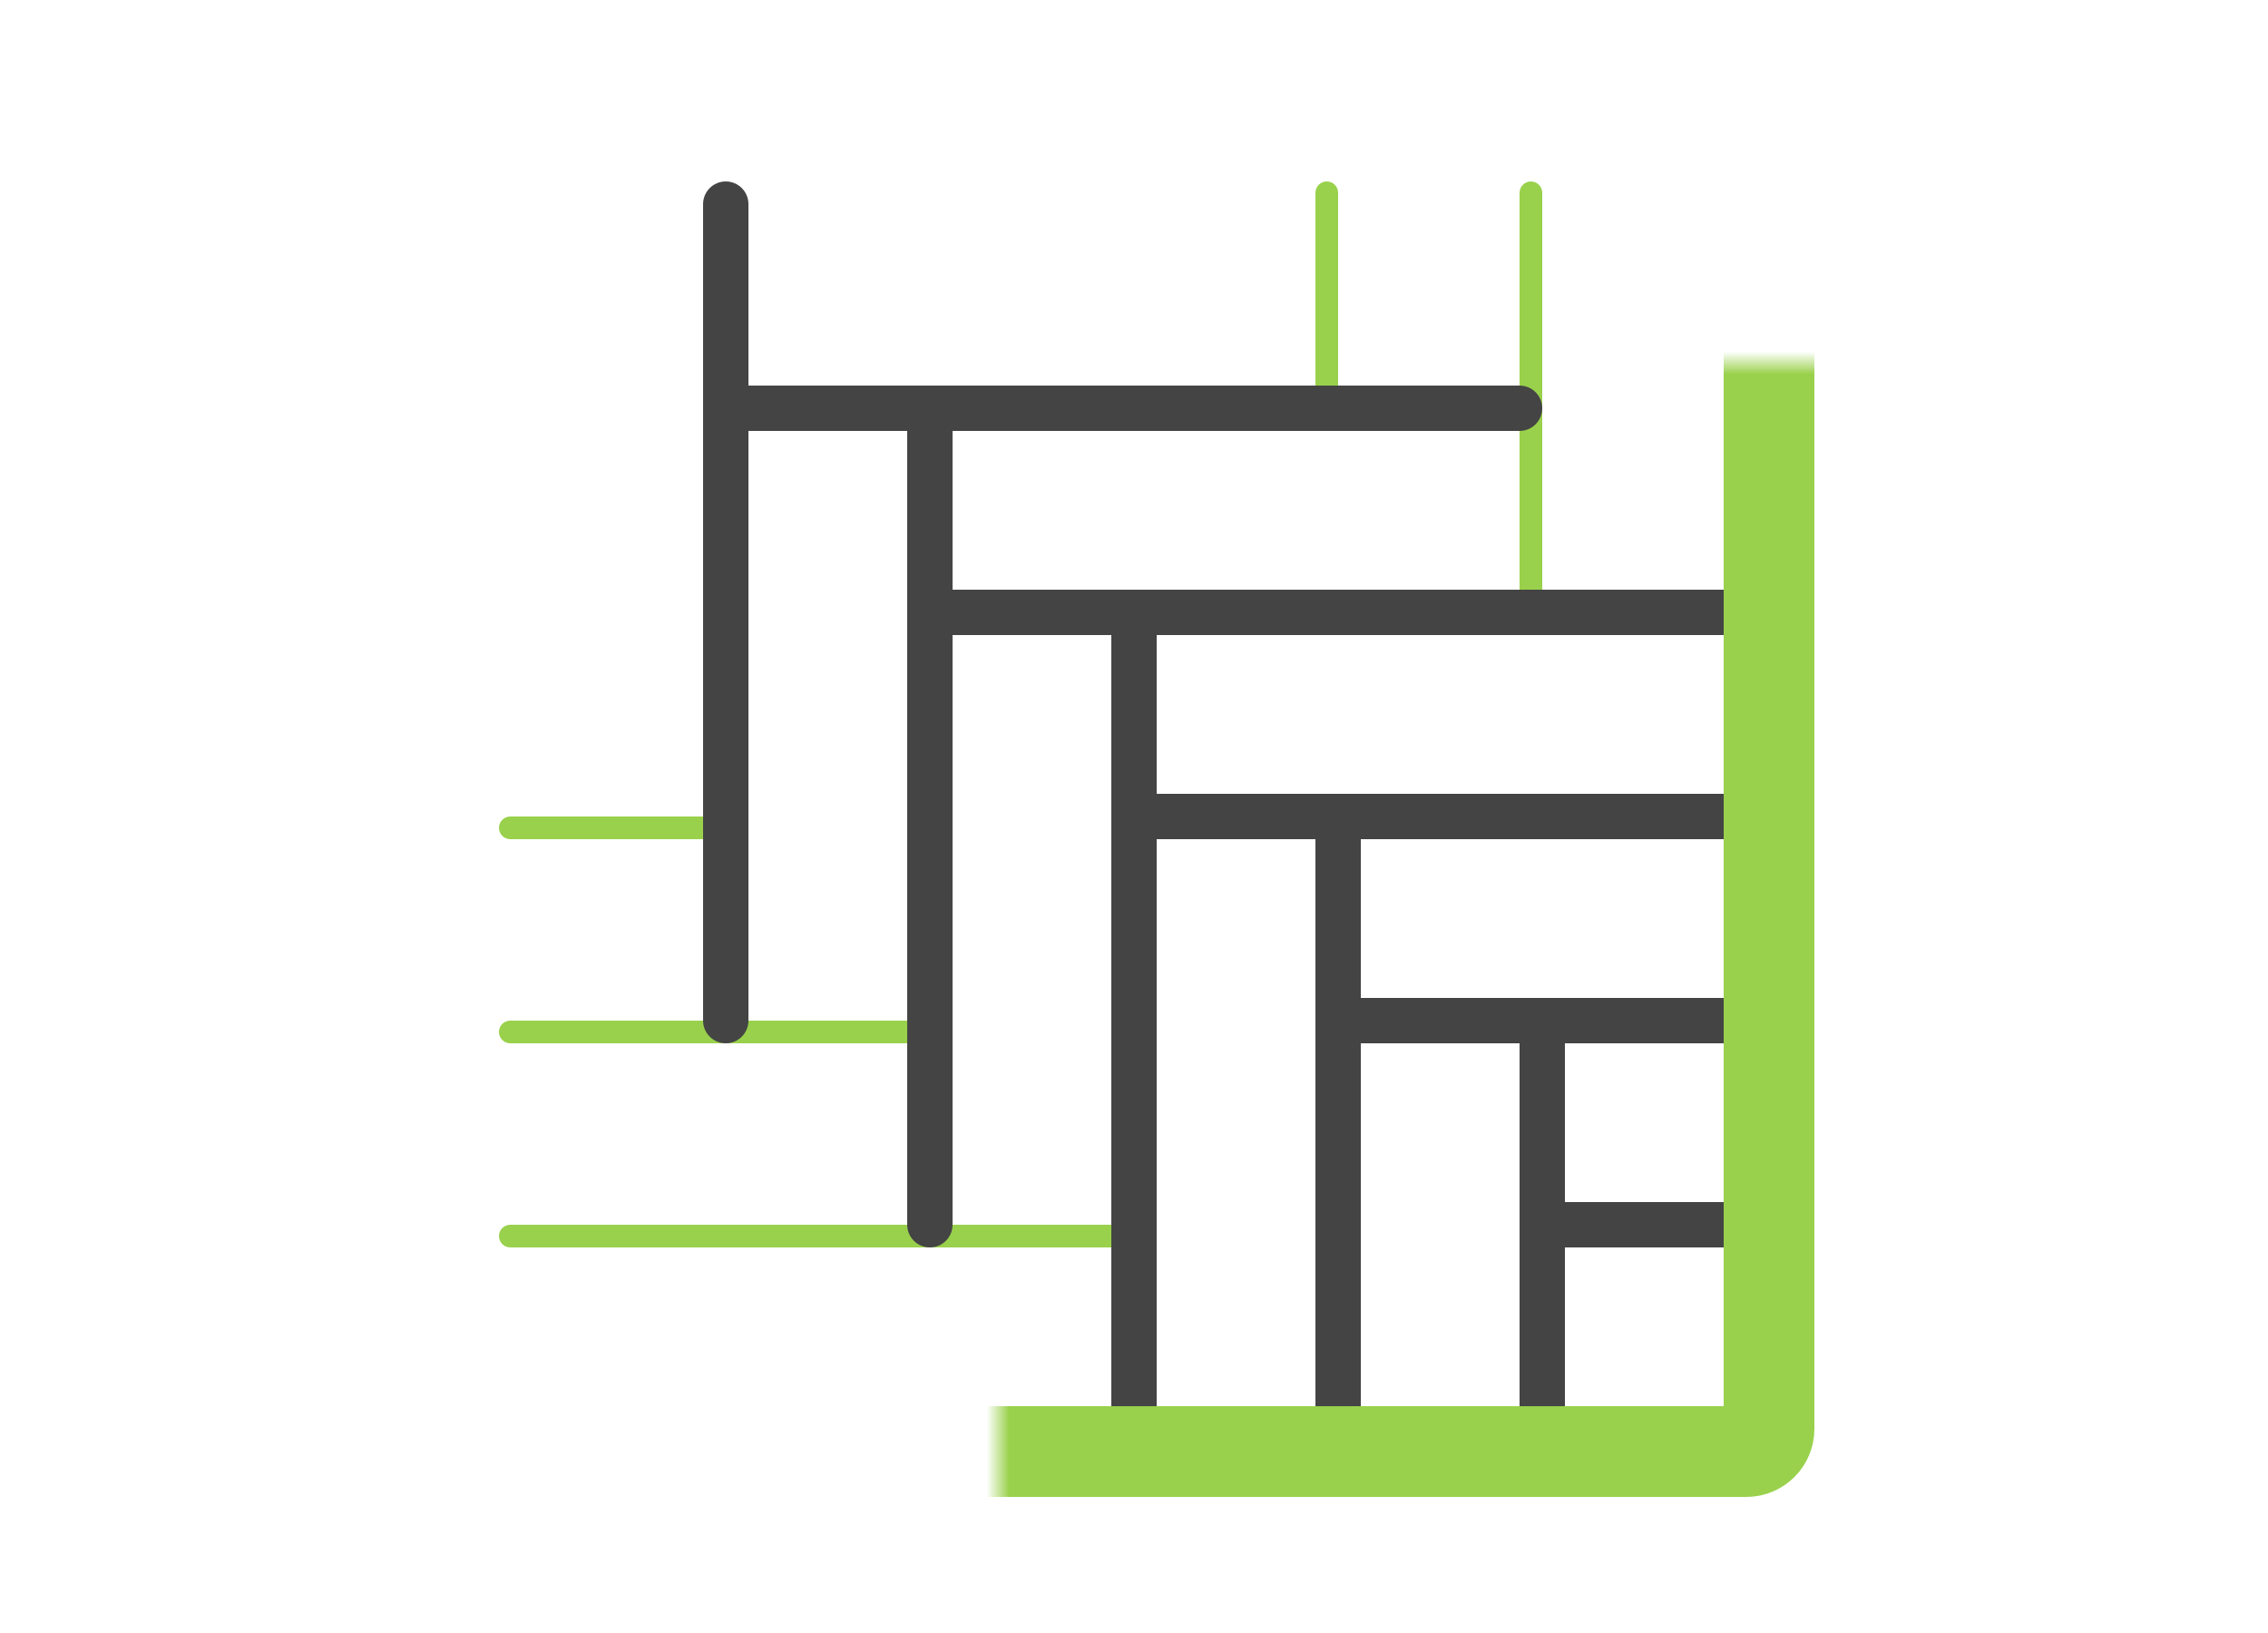
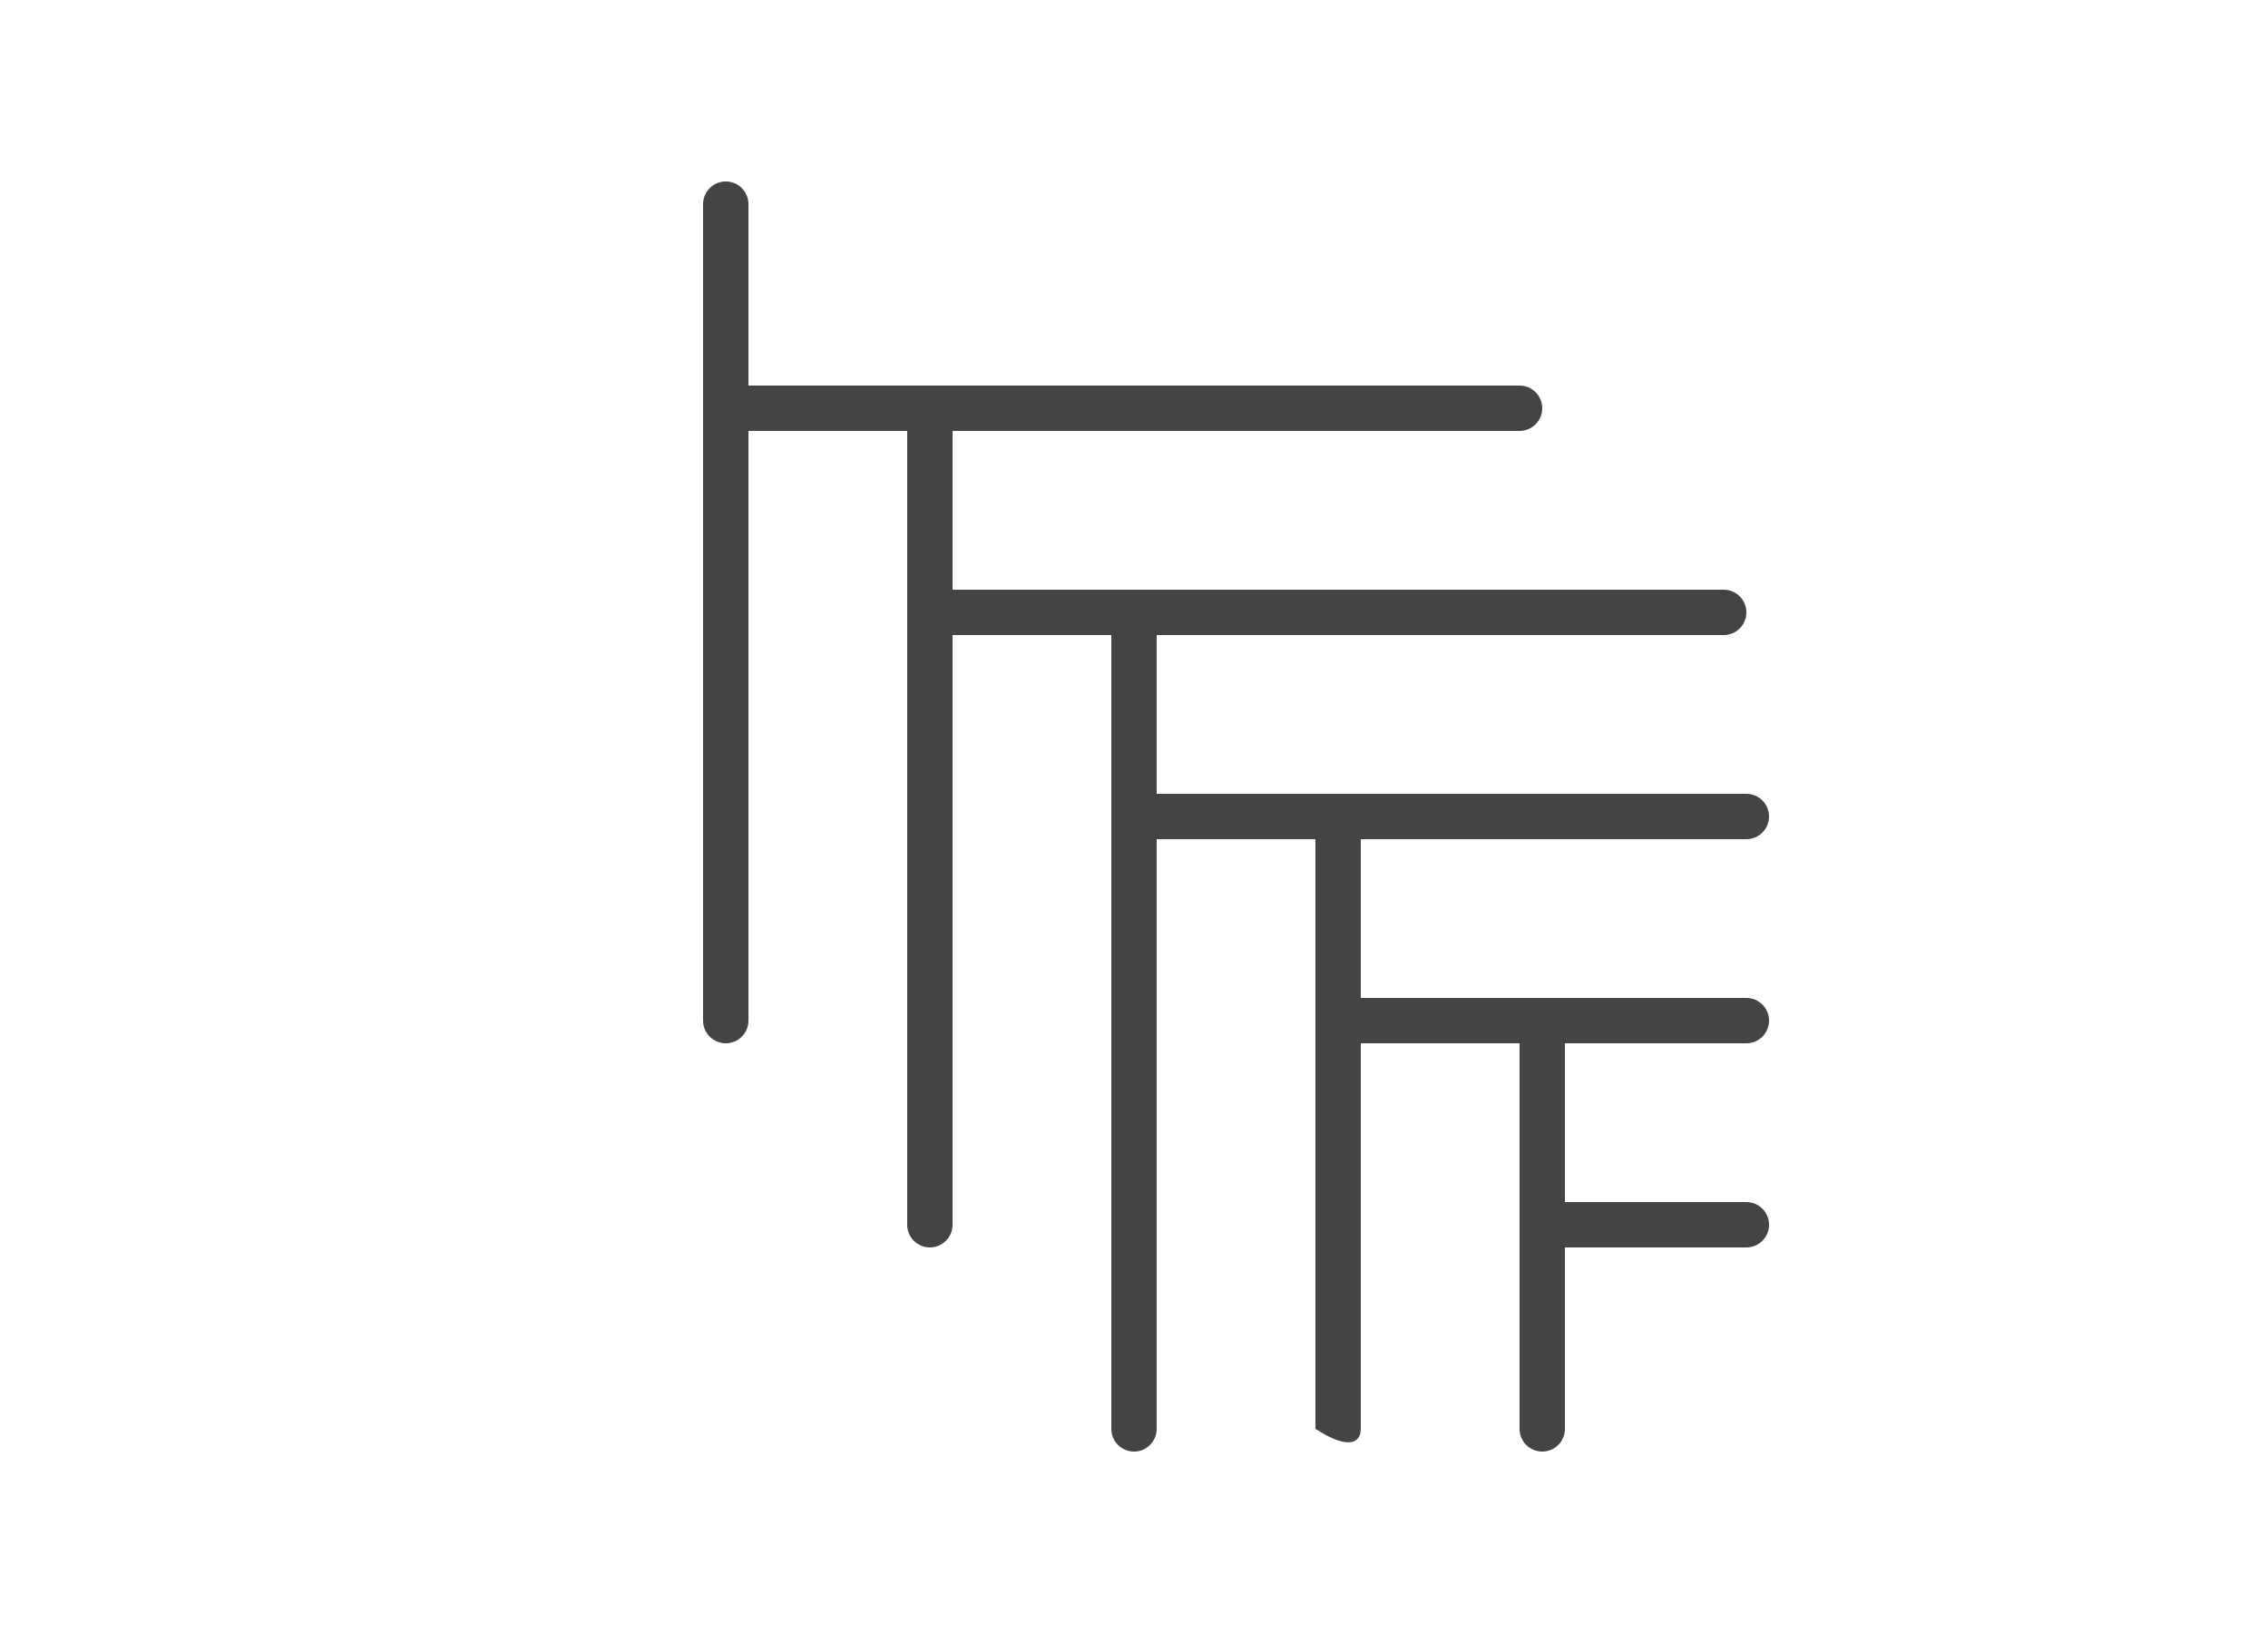
<svg xmlns="http://www.w3.org/2000/svg" width="100" height="72" viewBox="0 0 100 72" fill="none">
-   <path fill-rule="evenodd" clip-rule="evenodd" d="M58.5 8C58.776 8 59 8.224 59 8.5V17.5C59 17.776 58.776 18 58.5 18C58.224 18 58 17.776 58 17.5V8.5C58 8.224 58.224 8 58.5 8ZM67.5 8C67.776 8 68 8.224 68 8.5V26.5C68 26.776 67.776 27 67.5 27C67.224 27 67 26.776 67 26.5V8.5C67 8.224 67.224 8 67.5 8ZM32.5 37C32.776 37 33 36.776 33 36.5C33 36.224 32.776 36 32.5 36H22.5C22.224 36 22 36.224 22 36.5C22 36.776 22.224 37 22.5 37H32.5ZM41 45.5C41 45.776 40.776 46 40.5 46H22.5C22.224 46 22 45.776 22 45.5C22 45.224 22.224 45 22.5 45H40.5C40.776 45 41 45.224 41 45.5ZM49.5 55C49.776 55 50 54.776 50 54.5C50 54.224 49.776 54 49.5 54H22.5C22.224 54 22 54.224 22 54.5C22 54.776 22.224 55 22.5 55H49.5Z" fill="#99D14C" />
-   <path fill-rule="evenodd" clip-rule="evenodd" d="M33 9C33 8.448 32.552 8 32 8C31.448 8 31 8.448 31 9V17.998L31 18L31 18.002L31 45C31 45.552 31.448 46 32 46C32.552 46 33 45.552 33 45L33 19H40V26.998L40 27L40 27.002L40 54C40 54.552 40.448 55 41 55C41.552 55 42 54.552 42 54L42 28H49L49 63C49 63.552 49.448 64 50 64C50.552 64 51 63.552 51 63L51 37H58V63C58 63.552 58.448 64 59 64C59.552 64 60 63.552 60 63L60 46H67V54V63C67 63.552 67.448 64 68 64C68.552 64 69 63.552 69 63V55H77C77.552 55 78 54.552 78 54C78 53.448 77.552 53 77 53H69V46H77C77.552 46 78 45.552 78 45C78 44.448 77.552 44 77 44H60L60 37H77C77.552 37 78 36.552 78 36C78 35.448 77.552 35 77 35H59H51L51 28H76C76.552 28 77 27.552 77 27C77 26.448 76.552 26 76 26H50H42V19H67C67.552 19 68 18.552 68 18C68 17.448 67.552 17 67 17H41H33V9Z" fill="#444444" />
+   <path fill-rule="evenodd" clip-rule="evenodd" d="M33 9C33 8.448 32.552 8 32 8C31.448 8 31 8.448 31 9V17.998L31 18L31 18.002L31 45C31 45.552 31.448 46 32 46C32.552 46 33 45.552 33 45L33 19H40V26.998L40 27L40 27.002L40 54C40 54.552 40.448 55 41 55C41.552 55 42 54.552 42 54L42 28H49L49 63C49 63.552 49.448 64 50 64C50.552 64 51 63.552 51 63L51 37H58V63C59.552 64 60 63.552 60 63L60 46H67V54V63C67 63.552 67.448 64 68 64C68.552 64 69 63.552 69 63V55H77C77.552 55 78 54.552 78 54C78 53.448 77.552 53 77 53H69V46H77C77.552 46 78 45.552 78 45C78 44.448 77.552 44 77 44H60L60 37H77C77.552 37 78 36.552 78 36C78 35.448 77.552 35 77 35H59H51L51 28H76C76.552 28 77 27.552 77 27C77 26.448 76.552 26 76 26H50H42V19H67C67.552 19 68 18.552 68 18C68 17.448 67.552 17 67 17H41H33V9Z" fill="#444444" />
  <mask id="path-3-inside-1_2314_11182" fill="white">
-     <rect x="22" y="8" width="56" height="56" rx="1" />
-   </mask>
-   <rect x="22" y="8" width="56" height="56" rx="1" stroke="#99D14C" stroke-width="4" mask="url(#path-3-inside-1_2314_11182)" />
+     </mask>
</svg>